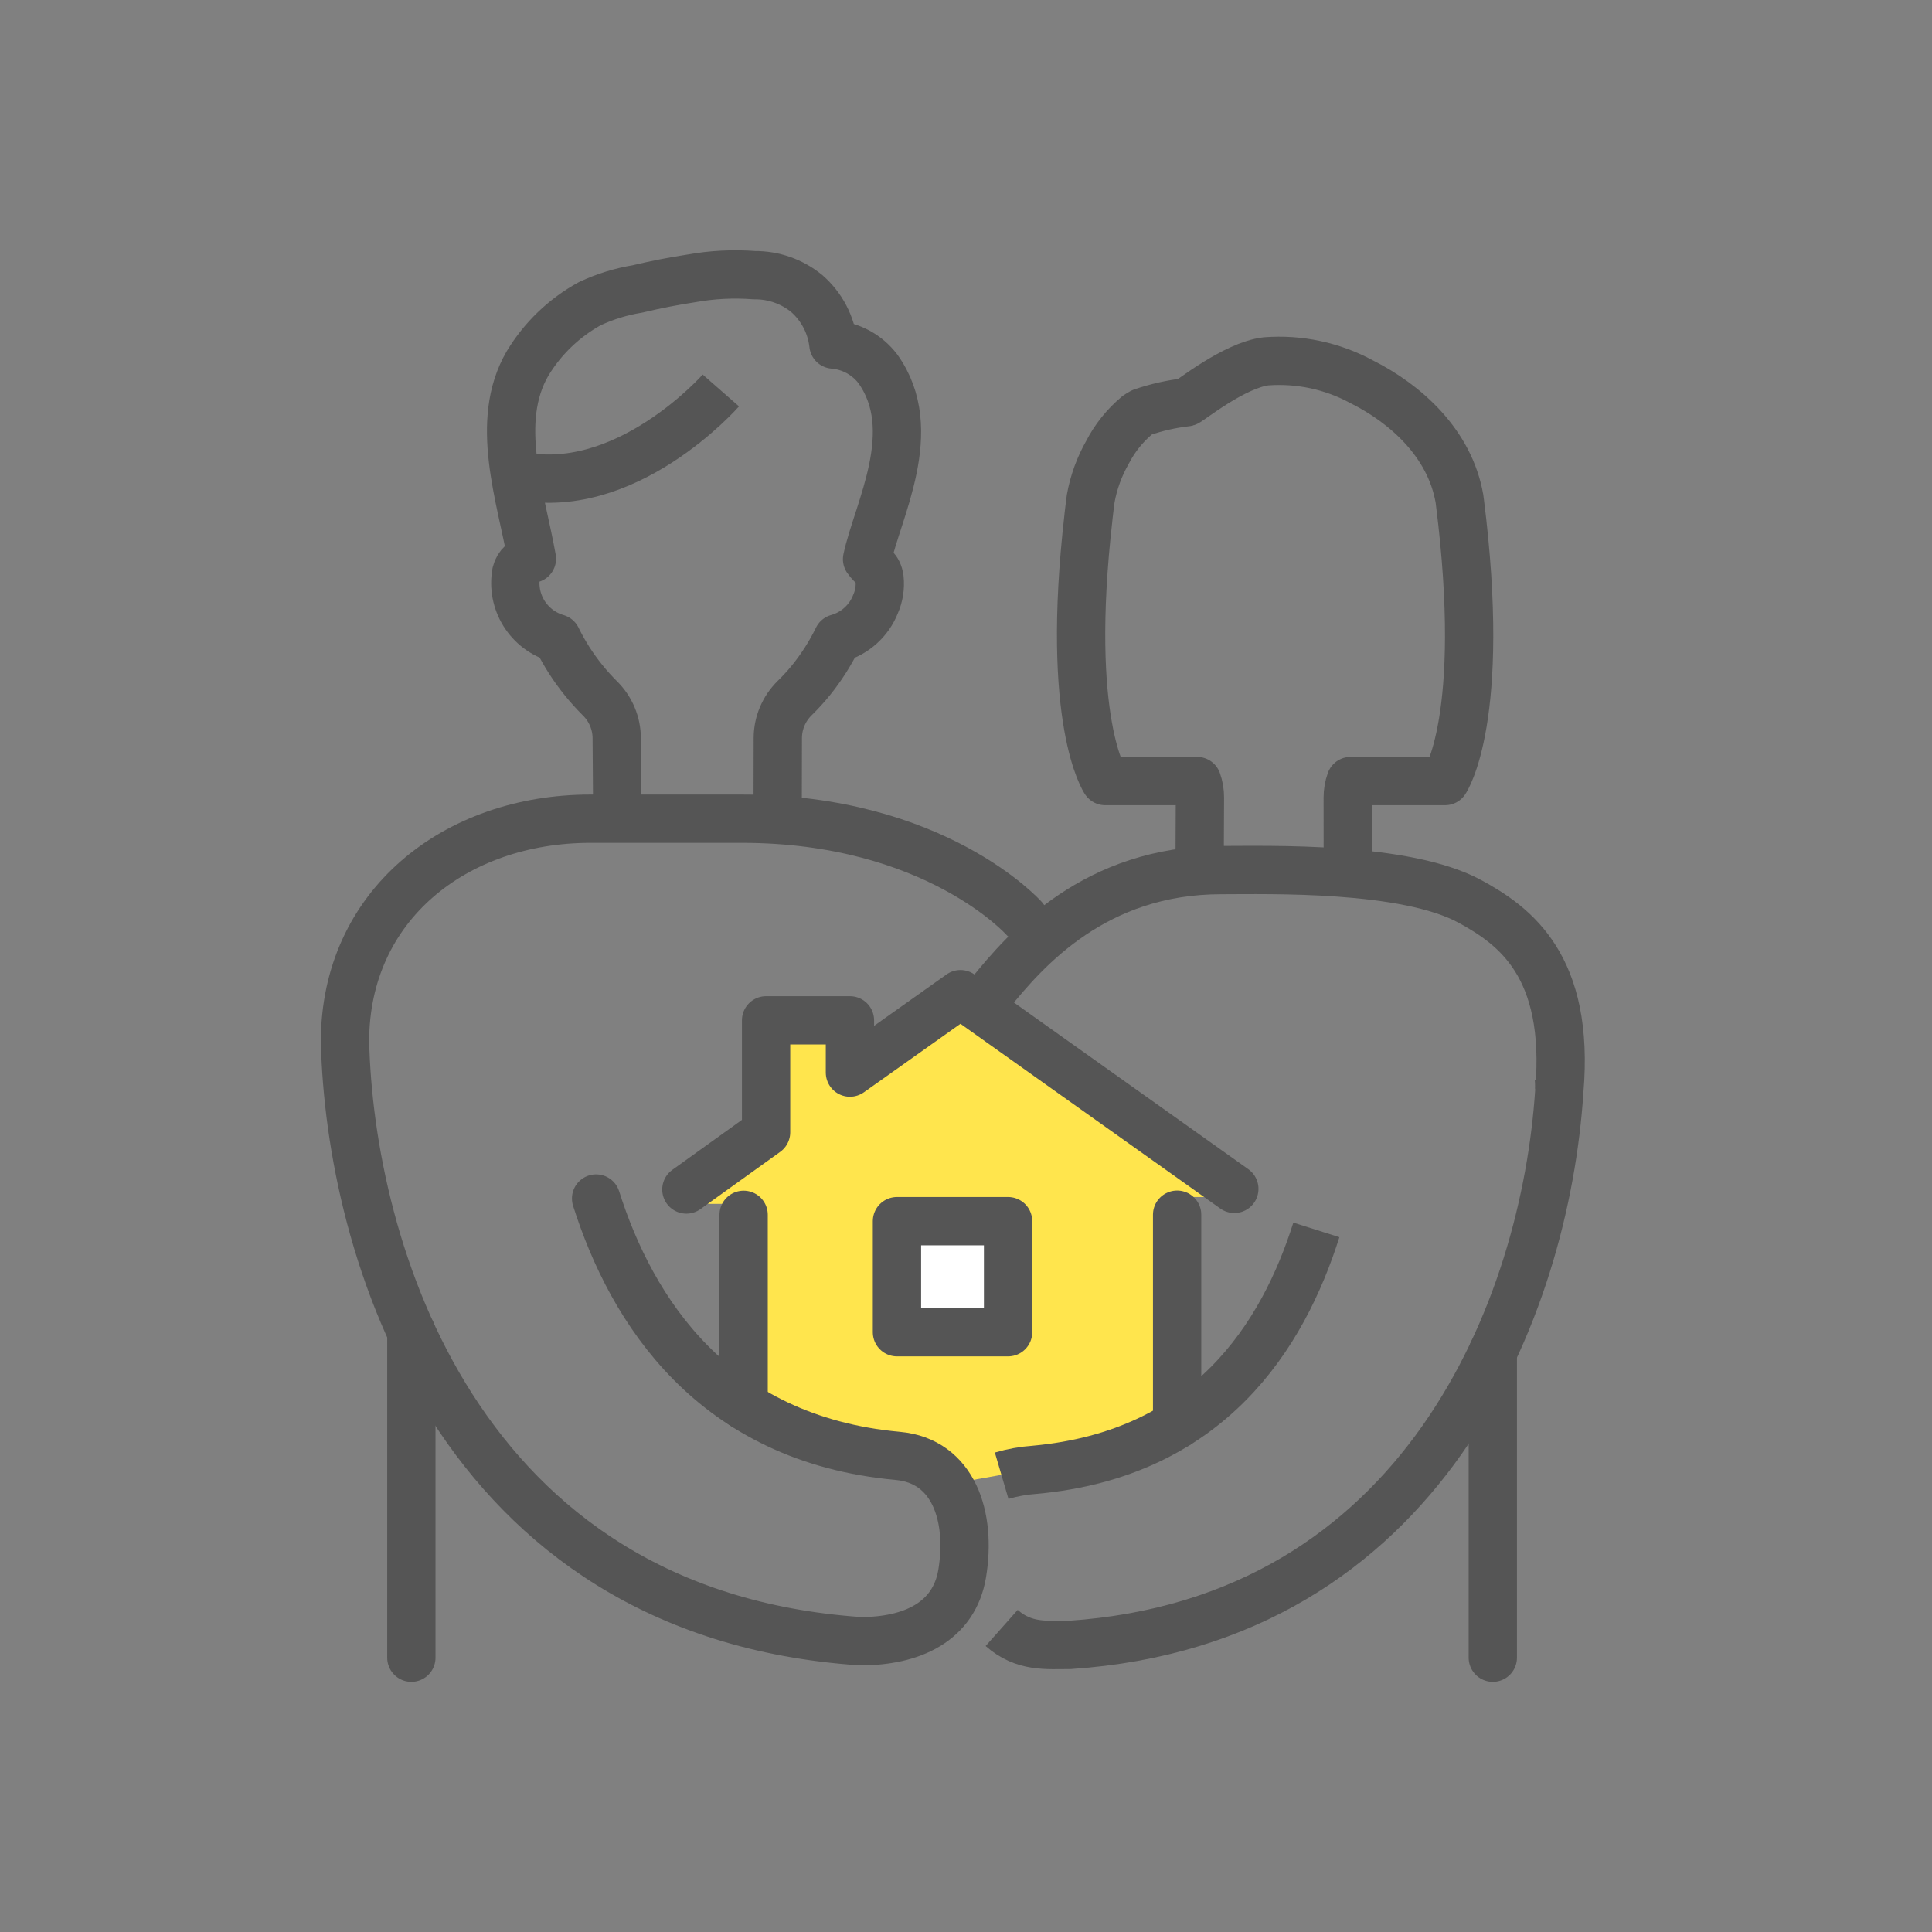
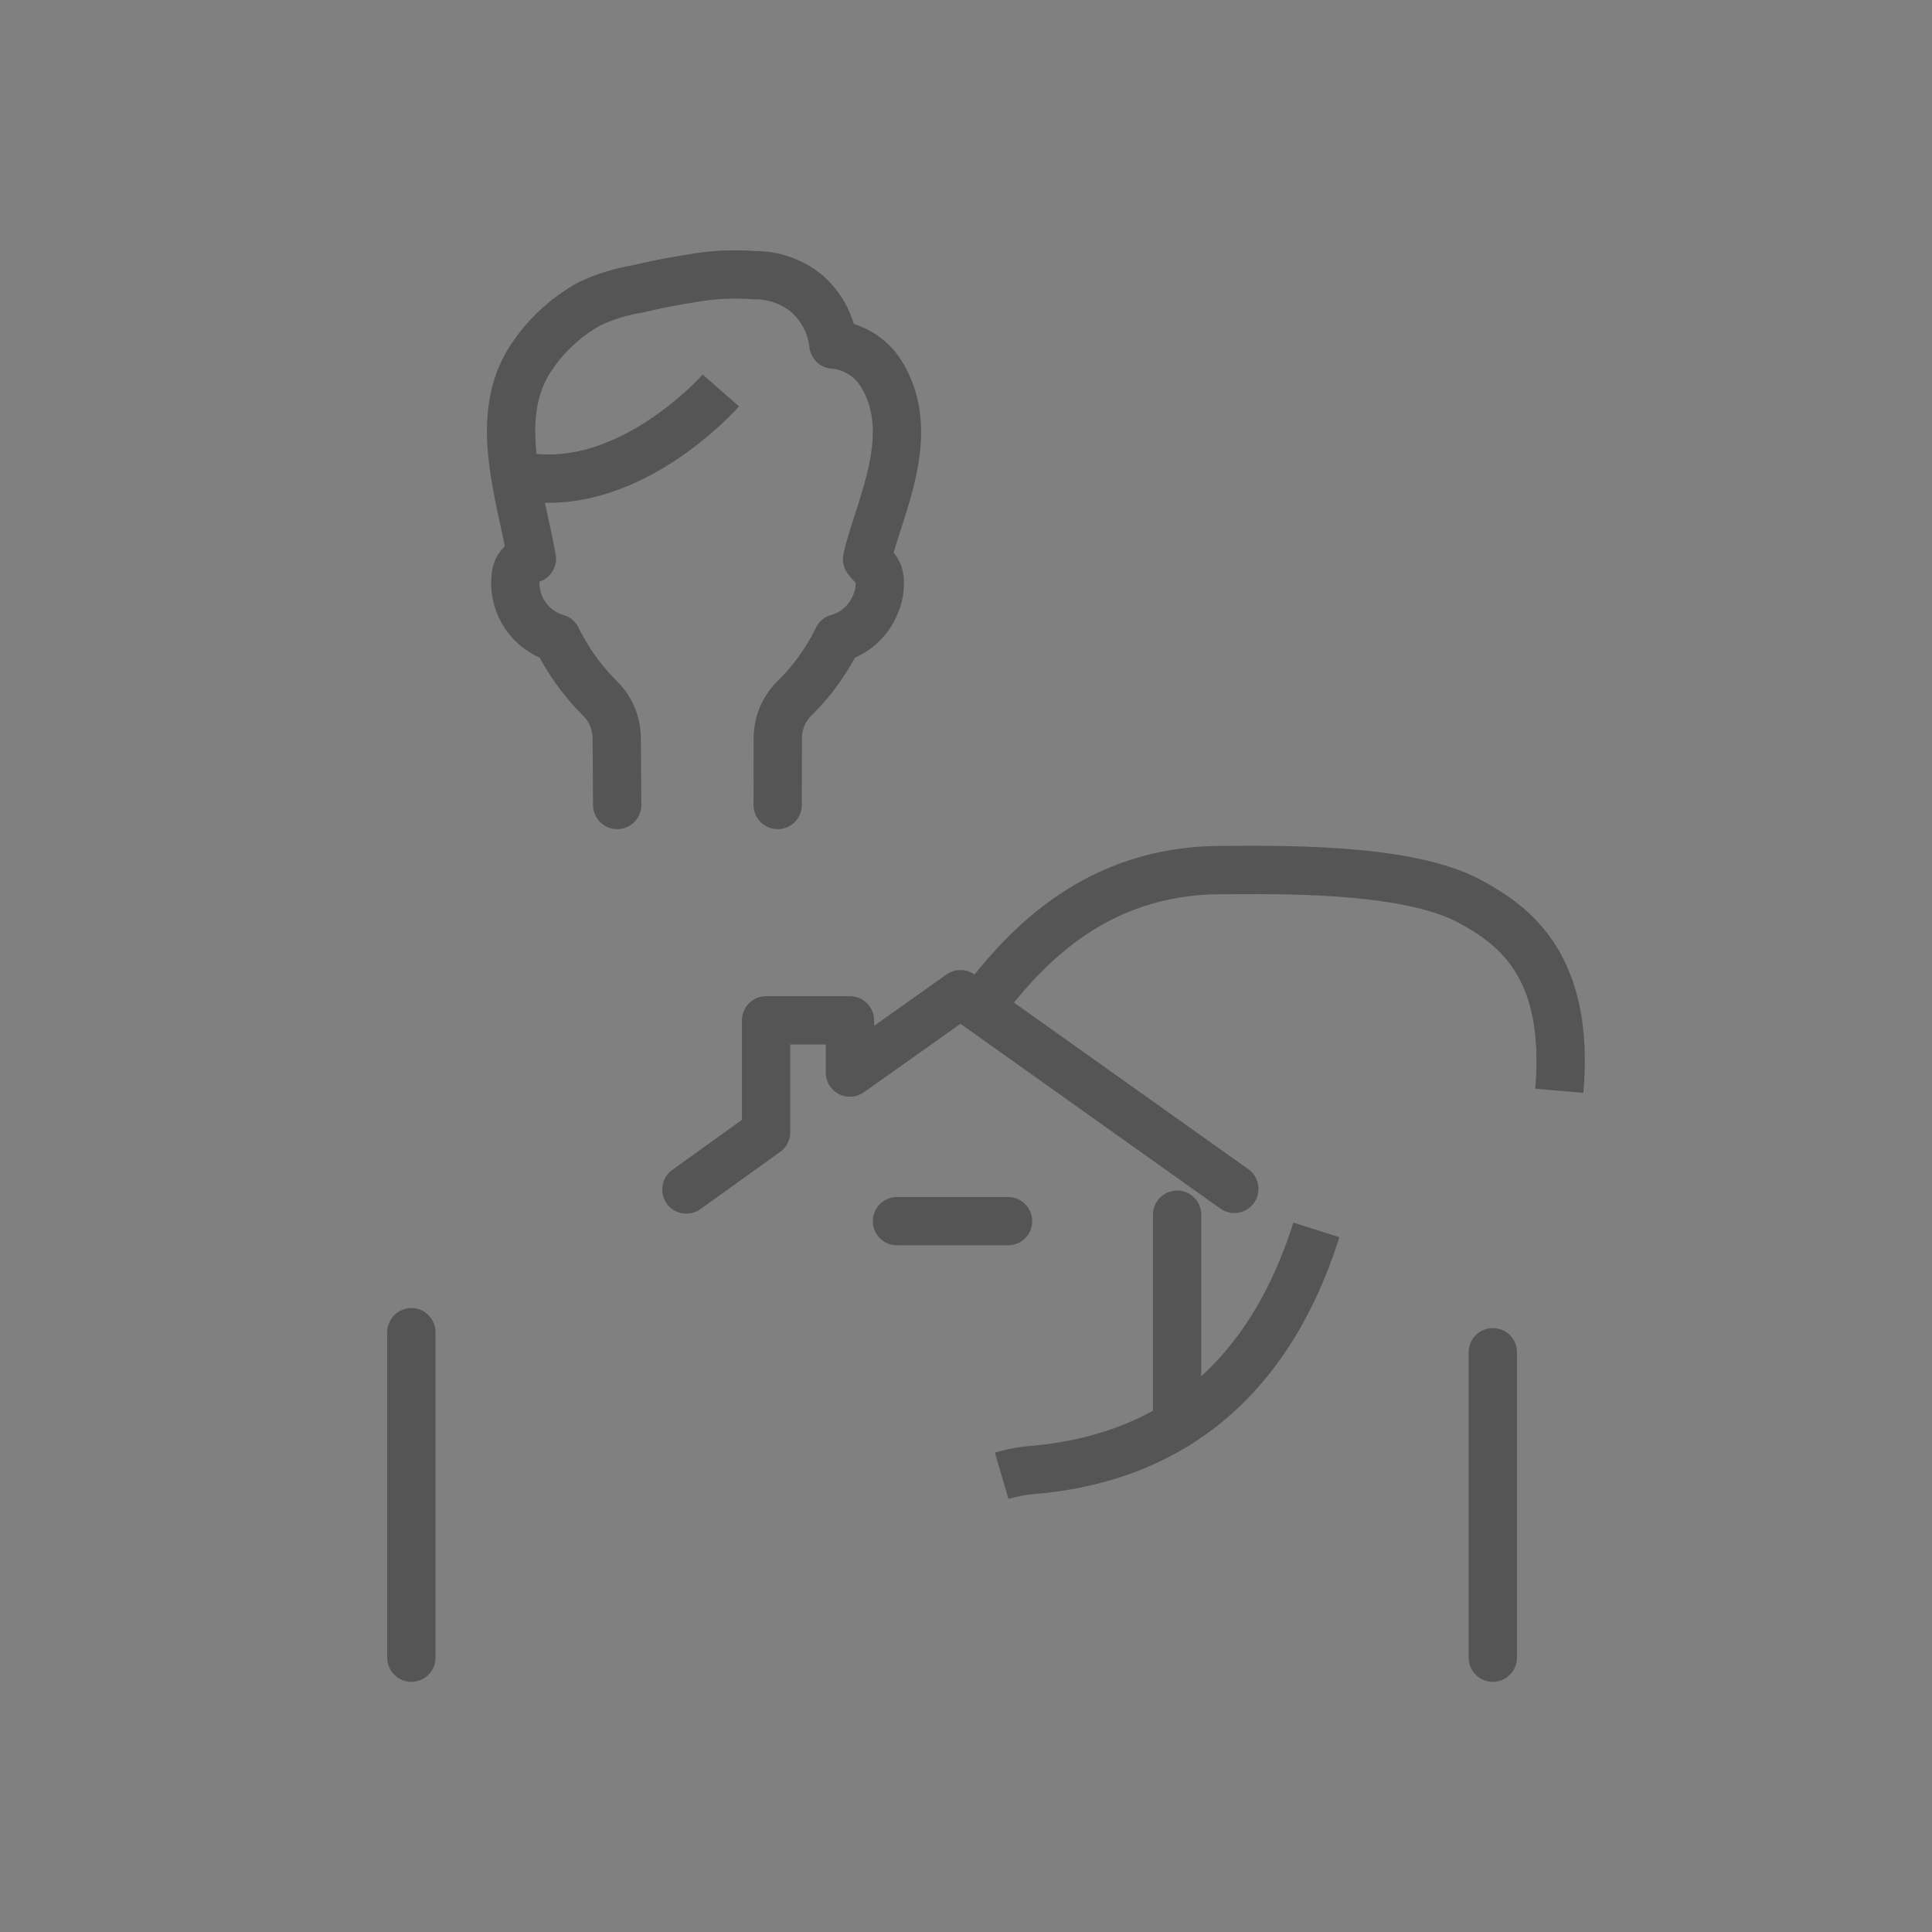
<svg xmlns="http://www.w3.org/2000/svg" width="120" height="120" viewBox="0 0 120 120" fill="none">
  <rect x="0" y="0" width="120" height="120" fill="#808080" stroke="none" />
  <g clip-path="url(#clip0_433_4203)">
-     <path d="M46.188 86.214V74.774H41.442L47.583 70.327V63.375H52.79V66.62L59.657 61.749L77.246 74.35H73.113V88.481C71.749 89.423 70.222 90.1 68.609 90.479C65.991 91.073 63.191 91.43 63.191 91.43L59.163 92.146C58.838 91.69 58.42 91.308 57.936 91.028C57.452 90.747 56.913 90.573 56.356 90.518C54.372 90.262 47.686 89.321 46.188 86.214Z" fill="#FFE54D" />
    <path d="M76.666 73.843L59.657 61.749L52.791 66.62V63.375H47.583V70.327L42.632 73.882" stroke="#555555" stroke-width="3" stroke-linecap="round" stroke-linejoin="round" />
    <path d="M73.113 88.481V75.447" stroke="#555555" stroke-width="3" stroke-linecap="round" stroke-linejoin="round" />
-     <path d="M46.188 75.455V87.299" stroke="#555555" stroke-width="3" stroke-linecap="round" stroke-linejoin="round" />
-     <path d="M62.613 75.849H55.712V82.747H62.613V75.849Z" fill="white" stroke="#555555" stroke-width="3" stroke-linecap="round" stroke-linejoin="round" />
+     <path d="M62.613 75.849H55.712H62.613V75.849Z" fill="white" stroke="#555555" stroke-width="3" stroke-linecap="round" stroke-linejoin="round" />
    <path d="M25.55 82.747V102.962" stroke="#555555" stroke-width="3" stroke-linecap="round" stroke-linejoin="round" />
-     <path d="M63.592 57.026C63.592 57.026 58.087 50.851 46.074 50.851H36.677C28.256 50.851 21.429 56.256 21.429 64.687C21.719 77.353 28.237 100.231 53.451 101.939C56.623 101.939 59.261 100.747 59.763 97.732C60.343 94.221 59.247 90.744 55.76 90.428C44.284 89.382 39.237 81.415 37.025 74.443" stroke="#555555" stroke-width="3" stroke-linecap="round" stroke-linejoin="round" />
    <path d="M92.721 102.962V83.99" stroke="#555555" stroke-width="3" stroke-linecap="round" stroke-linejoin="round" />
    <path d="M62.215 91.66C62.882 91.464 63.569 91.34 64.262 91.292C75.101 90.308 79.676 82.98 81.762 76.392" stroke="#555555" stroke-width="3" stroke-linejoin="round" />
-     <path d="M96.826 66.965C96.844 67.224 96.852 67.487 96.852 67.751C95.985 81.166 88.431 100.683 66.443 102.169C65.02 102.169 63.592 102.337 62.215 101.115" stroke="#555555" stroke-width="3" stroke-linejoin="round" />
    <path d="M61.465 61.75C63.754 58.907 68.039 54.042 75.857 54.042C78.822 54.042 87.277 53.804 91.299 55.989C94.089 57.506 97.513 60 96.852 67.751" stroke="#555555" stroke-width="3" stroke-linejoin="round" />
    <path d="M38.335 50L38.306 45.858C38.305 45.396 38.213 44.938 38.034 44.512C37.855 44.086 37.593 43.699 37.263 43.375C36.902 43.015 36.561 42.636 36.241 42.24C35.594 41.44 35.039 40.569 34.587 39.643C33.737 39.397 33.008 38.844 32.542 38.092C32.076 37.339 31.906 36.44 32.066 35.569C32.12 35.342 32.242 35.138 32.416 34.983C32.589 34.828 32.806 34.73 33.038 34.702C32.346 30.815 30.667 26.188 32.765 22.578C33.706 21.018 35.042 19.735 36.639 18.859C37.58 18.42 38.576 18.113 39.6 17.946C40.697 17.682 41.811 17.464 42.929 17.293C44.226 17.058 45.548 16.991 46.862 17.092C48.045 17.08 49.196 17.485 50.111 18.235C51.04 19.046 51.63 20.176 51.766 21.401C52.302 21.444 52.824 21.599 53.297 21.856C53.77 22.113 54.184 22.466 54.513 22.892C57.273 26.724 54.492 31.724 53.855 34.731C54.173 35.2 54.542 35.271 54.63 35.941C54.686 36.482 54.599 37.028 54.379 37.524C54.177 38.035 53.86 38.492 53.452 38.859C53.045 39.227 52.558 39.495 52.029 39.643C51.579 40.568 51.026 41.439 50.38 42.24C50.06 42.635 49.717 43.011 49.353 43.366C49.024 43.69 48.762 44.076 48.583 44.501C48.404 44.927 48.311 45.384 48.311 45.846L48.302 50" stroke="#555555" stroke-width="3" stroke-linecap="round" stroke-linejoin="round" />
-     <path d="M74.51 53.867L74.529 49.538C74.531 49.188 74.472 48.842 74.355 48.513H68.647C68.647 48.513 66.145 44.866 67.607 32.112V32.093C67.65 31.729 67.692 31.358 67.743 30.983V30.979C67.925 29.96 68.281 28.981 68.794 28.082C69.247 27.206 69.871 26.429 70.627 25.797C70.724 25.729 70.825 25.667 70.929 25.611C71.825 25.302 72.752 25.092 73.694 24.985C73.884 24.931 76.664 22.676 78.636 22.444C80.697 22.287 82.76 22.727 84.576 23.713C87.314 25.085 90.052 27.537 90.651 30.979C90.659 31.029 90.667 31.083 90.671 31.134C92.384 44.672 89.754 48.513 89.754 48.513H83.888C83.769 48.844 83.709 49.193 83.71 49.545L83.714 53.867" stroke="#555555" stroke-width="3" stroke-linecap="round" stroke-linejoin="round" />
    <path d="M44.773 24.253C44.773 24.253 38.793 31.077 31.989 29.49" stroke="#555555" stroke-width="3" stroke-linejoin="round" />
  </g>
  <defs>
    <clipPath id="clip0_433_4203">
      <rect width="120" height="120" fill="white" />
    </clipPath>
  </defs>
</svg>